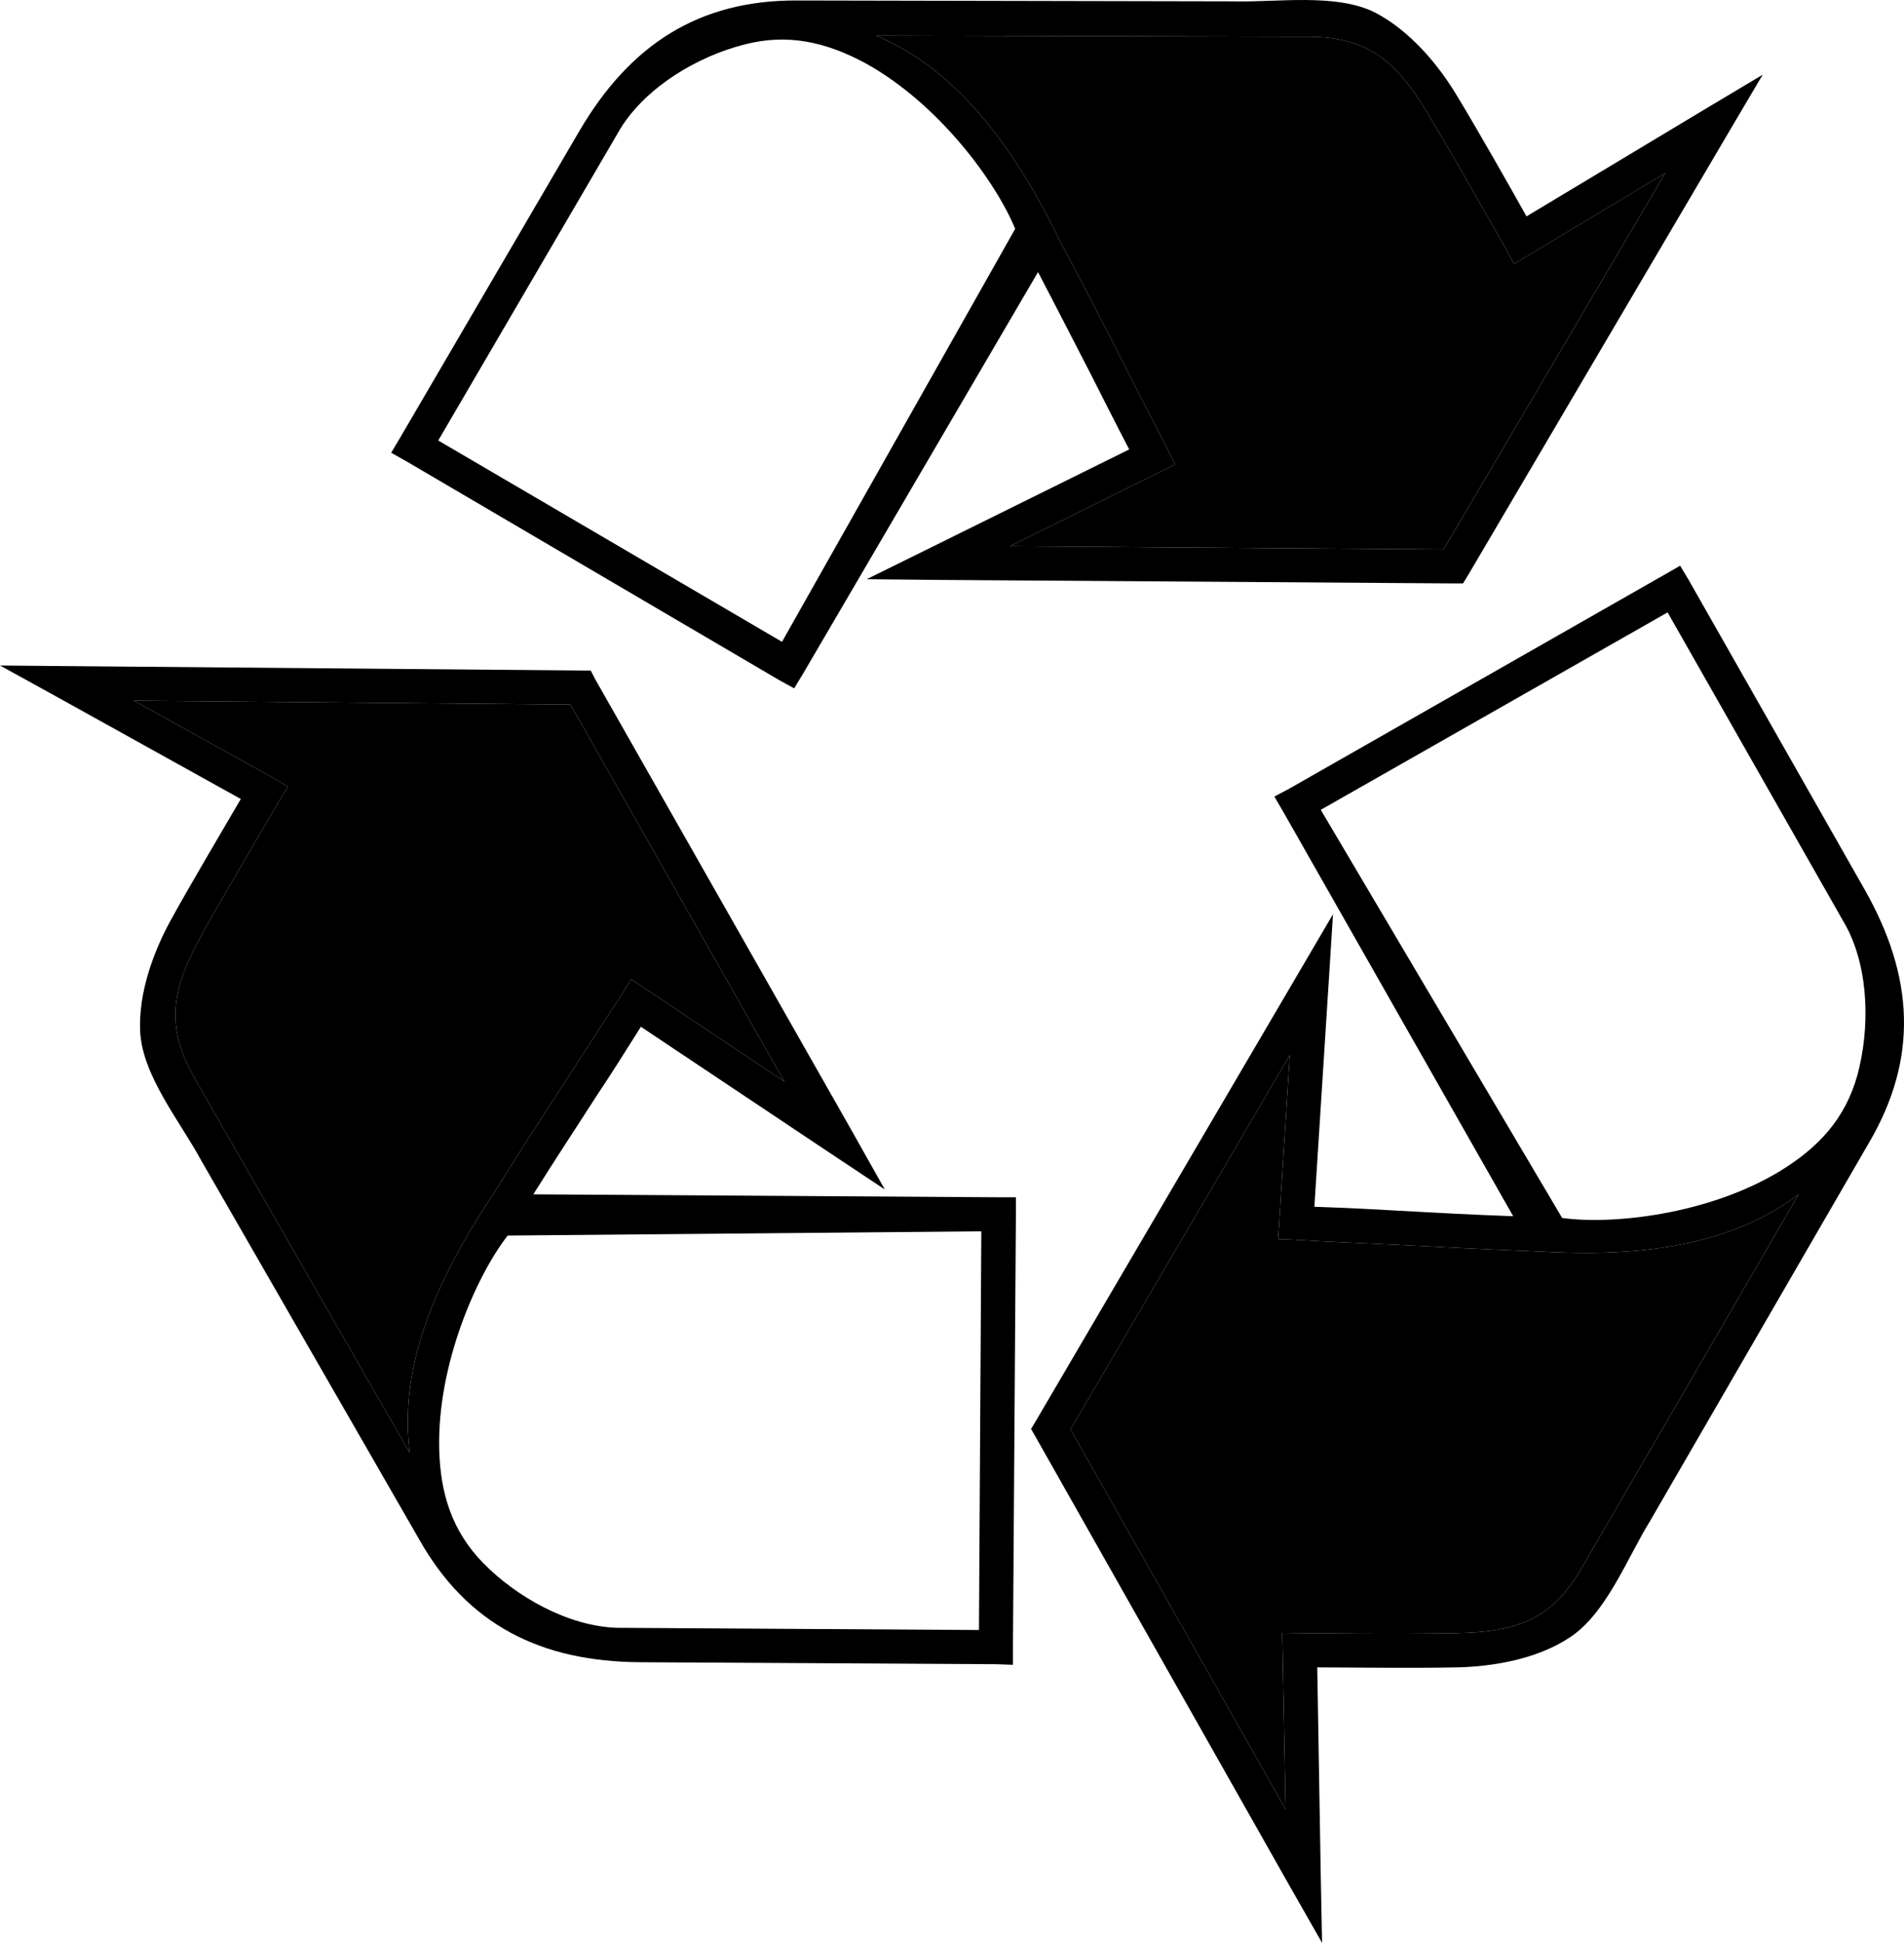
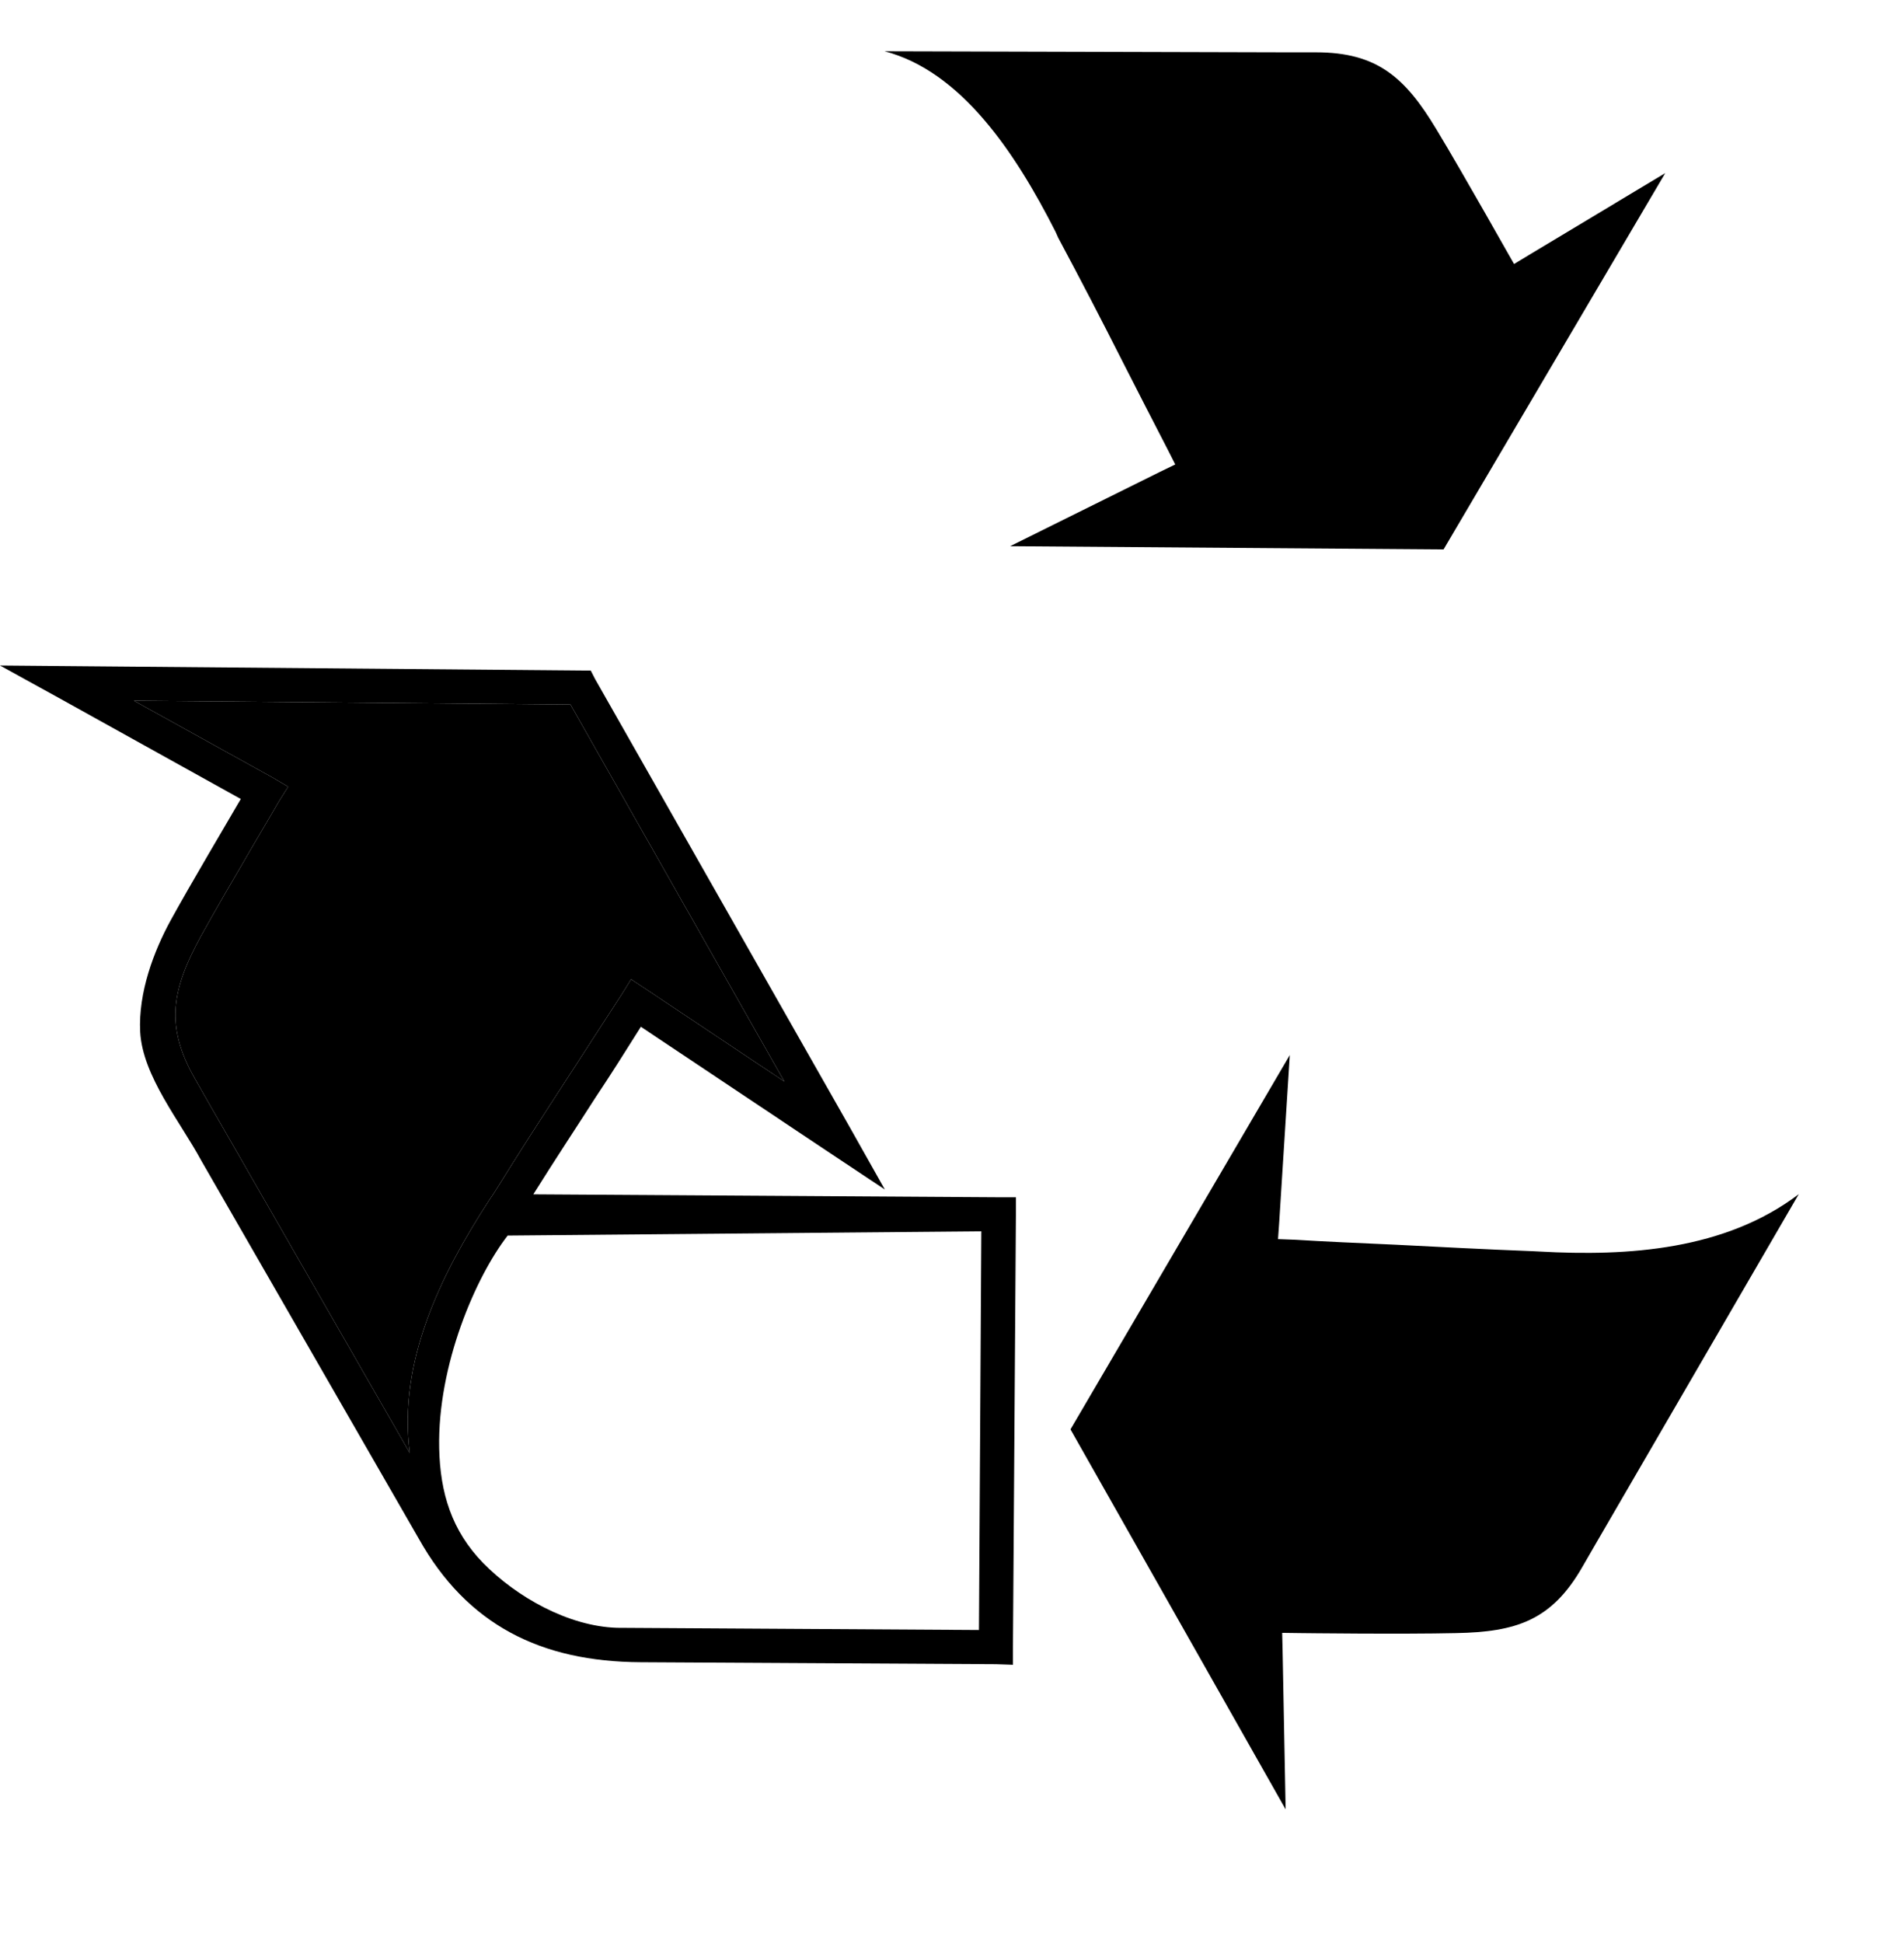
<svg xmlns="http://www.w3.org/2000/svg" version="1.1" x="0px" y="0px" width="300.158px" height="306.141px" viewBox="0 0 300.158 306.141" style="overflow:scroll;enable-background:new 0 0 300.158 306.141;" xml:space="preserve">
  <defs>
</defs>
  <g>
-     <path d="M122.895,107.2l2.299,1.264l1.384-2.276l37.063-63.318c2.991,5.715,5.707,11.051,8.427,16.303   c1.857,3.666,3.682,7.299,5.946,11.645l-31.286,15.468l-10.104,4.981l11.283,0.11l81.194,0.554h1.543l0.792-1.302l41.074-69.767   l5.369-9.089l-9.074,5.42l-28.161,16.901c-2.446-4.386-7.588-13.451-10.999-19.071c-2.864-4.773-7.327-10.158-12.868-13.048   c-6.15-3.082-15.396-1.588-22.338-1.762l-68.745-0.138C110.106-0.01,99.277,7.103,91.336,20.642L63.051,69.016l-1.384,2.325   l2.345,1.315L122.895,107.2z M201.838,5.785h4.292c9.662,0,14.059,3.98,18.951,12.092c4.441,7.346,12.224,21.238,12.268,21.263   l1.338,2.462l2.402-1.454l21.431-12.869l-34.946,59.295l-68.329-0.51l23.573-11.685l2.457-1.195l-1.223-2.412   c-2.151-4.176-4.678-9.052-7.203-14.035c-3.126-6.178-6.355-12.415-10.025-19.269l-0.43-0.962   C160.038,24,151.521,11.239,138.107,5.615L201.838,5.785z M97.86,20.177c4.114-6.569,12.201-11.312,19.451-13.152   c6.853-1.805,12.936-0.397,19.133,2.94c11.485,6.344,20.502,18.581,23.595,26.092l-36.76,65.076L69.087,69.409L97.86,20.177z" />
-     <path d="M166.393,36.505l0.43,0.962c3.67,6.854,6.899,13.092,10.025,19.269c2.525,4.983,5.052,9.859,7.203,14.035l1.223,2.412   l-2.457,1.195l-23.573,11.685l68.329,0.51l34.946-59.295l-21.431,12.869l-2.402,1.454l-1.338-2.462   c-0.044-0.025-7.827-13.917-12.268-21.263c-4.892-8.111-9.289-12.092-18.951-12.092h-4.292l-63.731-0.17   C151.521,11.239,160.038,24,166.393,36.505z" />
+     <path d="M166.393,36.505l0.43,0.962c3.67,6.854,6.899,13.092,10.025,19.269c2.525,4.983,5.052,9.859,7.203,14.035l1.223,2.412   l-2.457,1.195l-23.573,11.685l68.329,0.51l34.946-59.295l-21.431,12.869l-2.402,1.454c-0.044-0.025-7.827-13.917-12.268-21.263c-4.892-8.111-9.289-12.092-18.951-12.092h-4.292l-63.731-0.17   C151.521,11.239,160.038,24,166.393,36.505z" />
    <path d="M84.075,188.194c3.422-5.467,6.717-10.439,9.923-15.439c2.265-3.388,4.439-6.836,7.035-10.967l29.064,19.399l9.392,6.244   l-5.549-9.851l-40.112-70.559l-0.702-1.367h-1.61l-80.946-0.696L0,104.865l9.267,5.104l28.693,15.929   c-2.504,4.304-7.841,13.284-11.033,19.08c-2.674,4.878-5.142,11.406-4.826,17.627c0.375,6.953,6.32,14.142,9.619,20.253   l34.299,59.595c7.635,13.606,19.258,19.381,34.969,19.466l56.015,0.313l2.684,0.091v-2.724l0.467-68.244v-2.696h-2.686   L84.075,188.194z M64.603,228.95l-31.74-55.232l-2.128-3.733c-4.816-8.416-3.581-14.165,0.938-22.475   c4.179-7.532,12.301-21.16,12.301-21.245l1.452-2.304l-2.438-1.435l-21.884-12.12l68.826,0.611l33.722,59.401l-21.872-14.6   l-2.29-1.518l-1.448,2.334c-2.526,3.879-5.539,8.54-8.541,13.173c-3.806,5.841-7.612,11.724-11.737,18.361l-0.586,0.856   C69.528,200.777,62.712,214.49,64.603,228.95z M154.329,256.844l-57.057-0.346c-7.715-0.244-15.861-4.876-21.094-10.199   c-5.004-5.137-6.783-11.097-6.942-18.074c-0.282-13.156,5.789-27.092,10.797-33.535l74.669-0.669L154.329,256.844z" />
    <path d="M77.764,188.169c4.125-6.638,7.931-12.521,11.737-18.361c3.002-4.633,6.015-9.294,8.541-13.173l1.448-2.334l2.29,1.518   l21.872,14.6l-33.722-59.401l-68.826-0.611l21.884,12.12l2.438,1.435l-1.452,2.304c0,0.085-8.122,13.713-12.301,21.245   c-4.52,8.31-5.755,14.059-0.938,22.475l2.128,3.733l31.74,55.232c-1.891-14.46,4.926-28.174,12.575-39.925L77.764,188.169z" />
-     <path d="M293.93,140.124l-27.683-48.681l-1.382-2.304l-2.324,1.336l-59.243,33.768l-2.402,1.273l1.36,2.322l36.293,63.803   c-6.456-0.233-12.426-0.55-18.315-0.879c-4.136-0.25-8.133-0.436-13.028-0.609l2.222-34.845l0.713-11.254l-5.711,9.736   l-41.097,70.05l-0.79,1.323l0.768,1.346l39.872,70.45l5.234,9.18l-0.204-10.539l-0.554-32.868c4.915,0.019,15.494,0.138,22.021,0   c5.539-0.112,12.494-1.257,17.659-4.637c5.845-3.715,9.142-12.54,12.789-18.432l34.446-59.491   C302.506,166.728,301.714,153.82,293.93,140.124z M251.556,243.268l-2.109,3.647c-4.838,8.439-10.456,10.239-19.903,10.415   c-8.607,0.198-24.513,0-24.58,0l-2.832-0.038l0.067,2.809l0.477,25.001l-33.915-59.873l34.572-58.983l-1.666,26.298l-0.191,2.707   l2.741,0.102c4.623,0.289,10.149,0.526,15.736,0.777c6.908,0.35,13.921,0.724,21.703,1.023l1.054,0.053   c13.989,0.787,29.281-0.244,40.857-9.036L251.556,243.268z M292.796,169.459c-1.913,6.847-6.148,11.382-12.176,15.069   c-11.248,6.825-26.314,8.496-34.354,7.388l-38.052-64.31l54.678-31.11l28.195,49.547   C294.7,152.892,294.768,162.225,292.796,169.459z" />
    <path d="M242.708,197.205l-1.054-0.053c-7.782-0.3-14.795-0.674-21.703-1.023c-5.586-0.251-11.112-0.488-15.736-0.777l-2.741-0.102   l0.191-2.707l1.666-26.298l-34.572,58.983l33.915,59.873l-0.477-25.001l-0.067-2.809l2.832,0.038c0.067,0,15.973,0.198,24.58,0   c9.447-0.176,15.065-1.977,19.903-10.415l2.109-3.647l32.01-55.099C271.989,196.961,256.697,197.992,242.708,197.205z" />
  </g>
</svg>